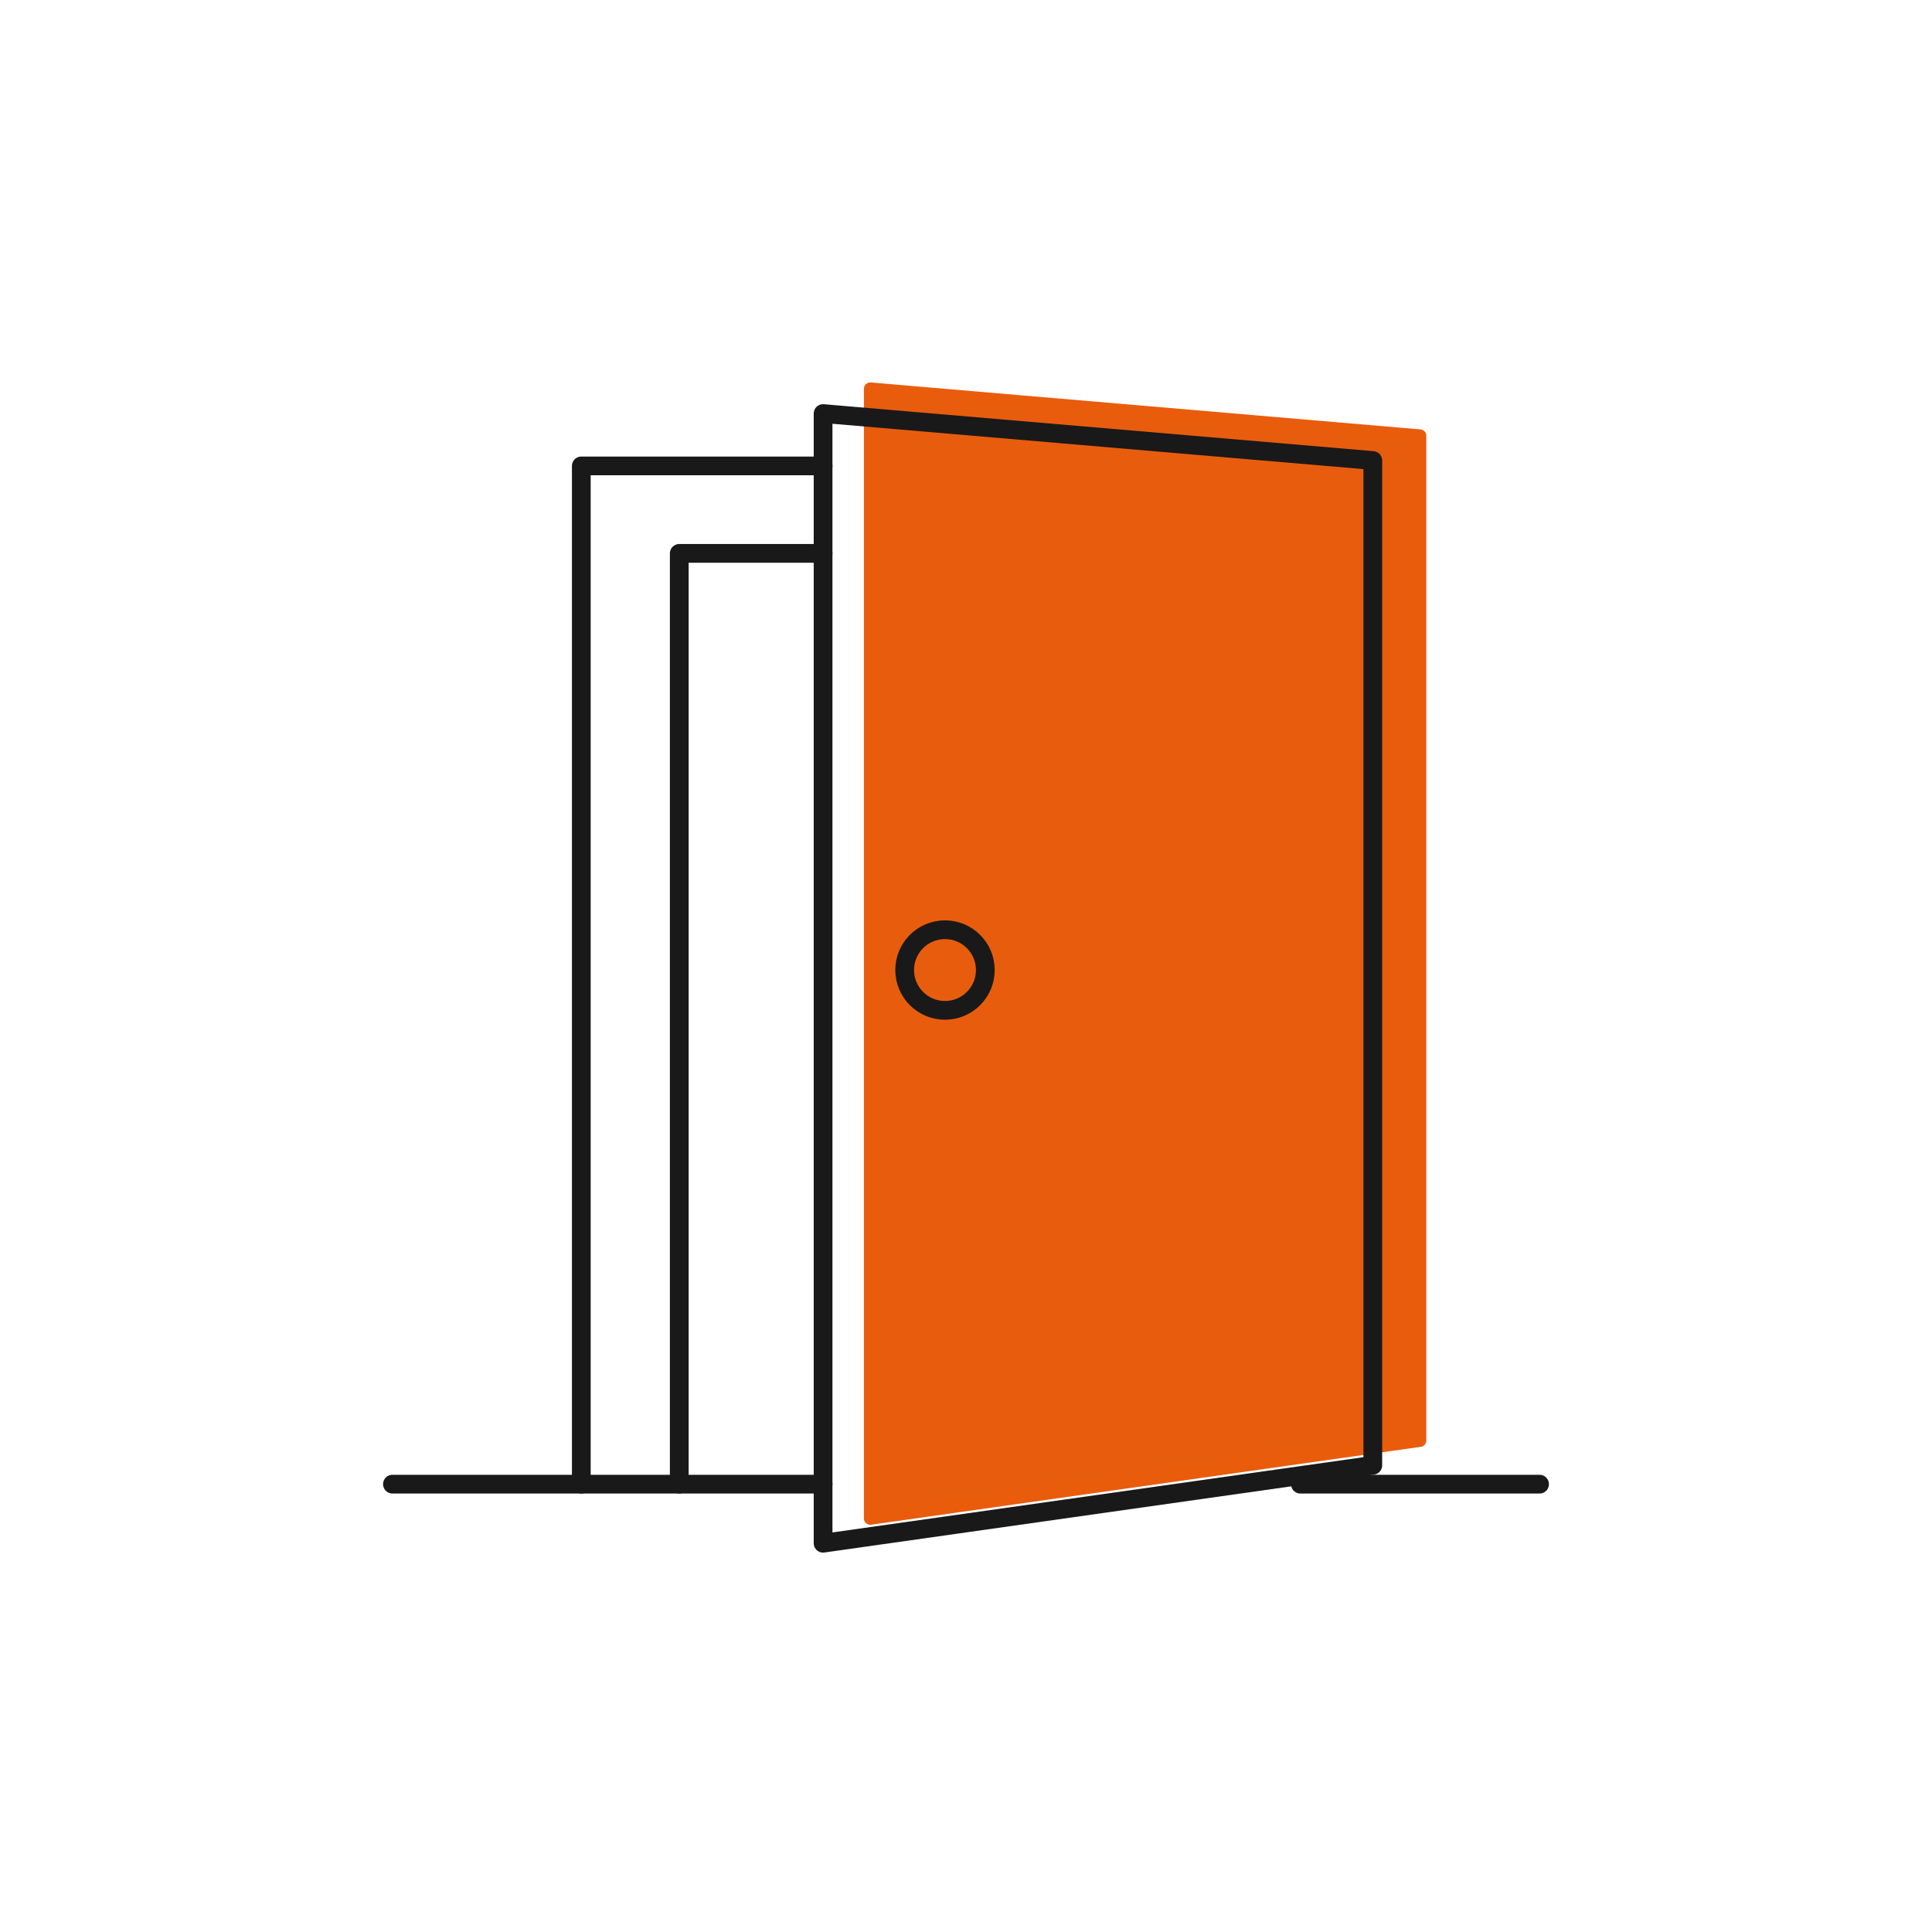
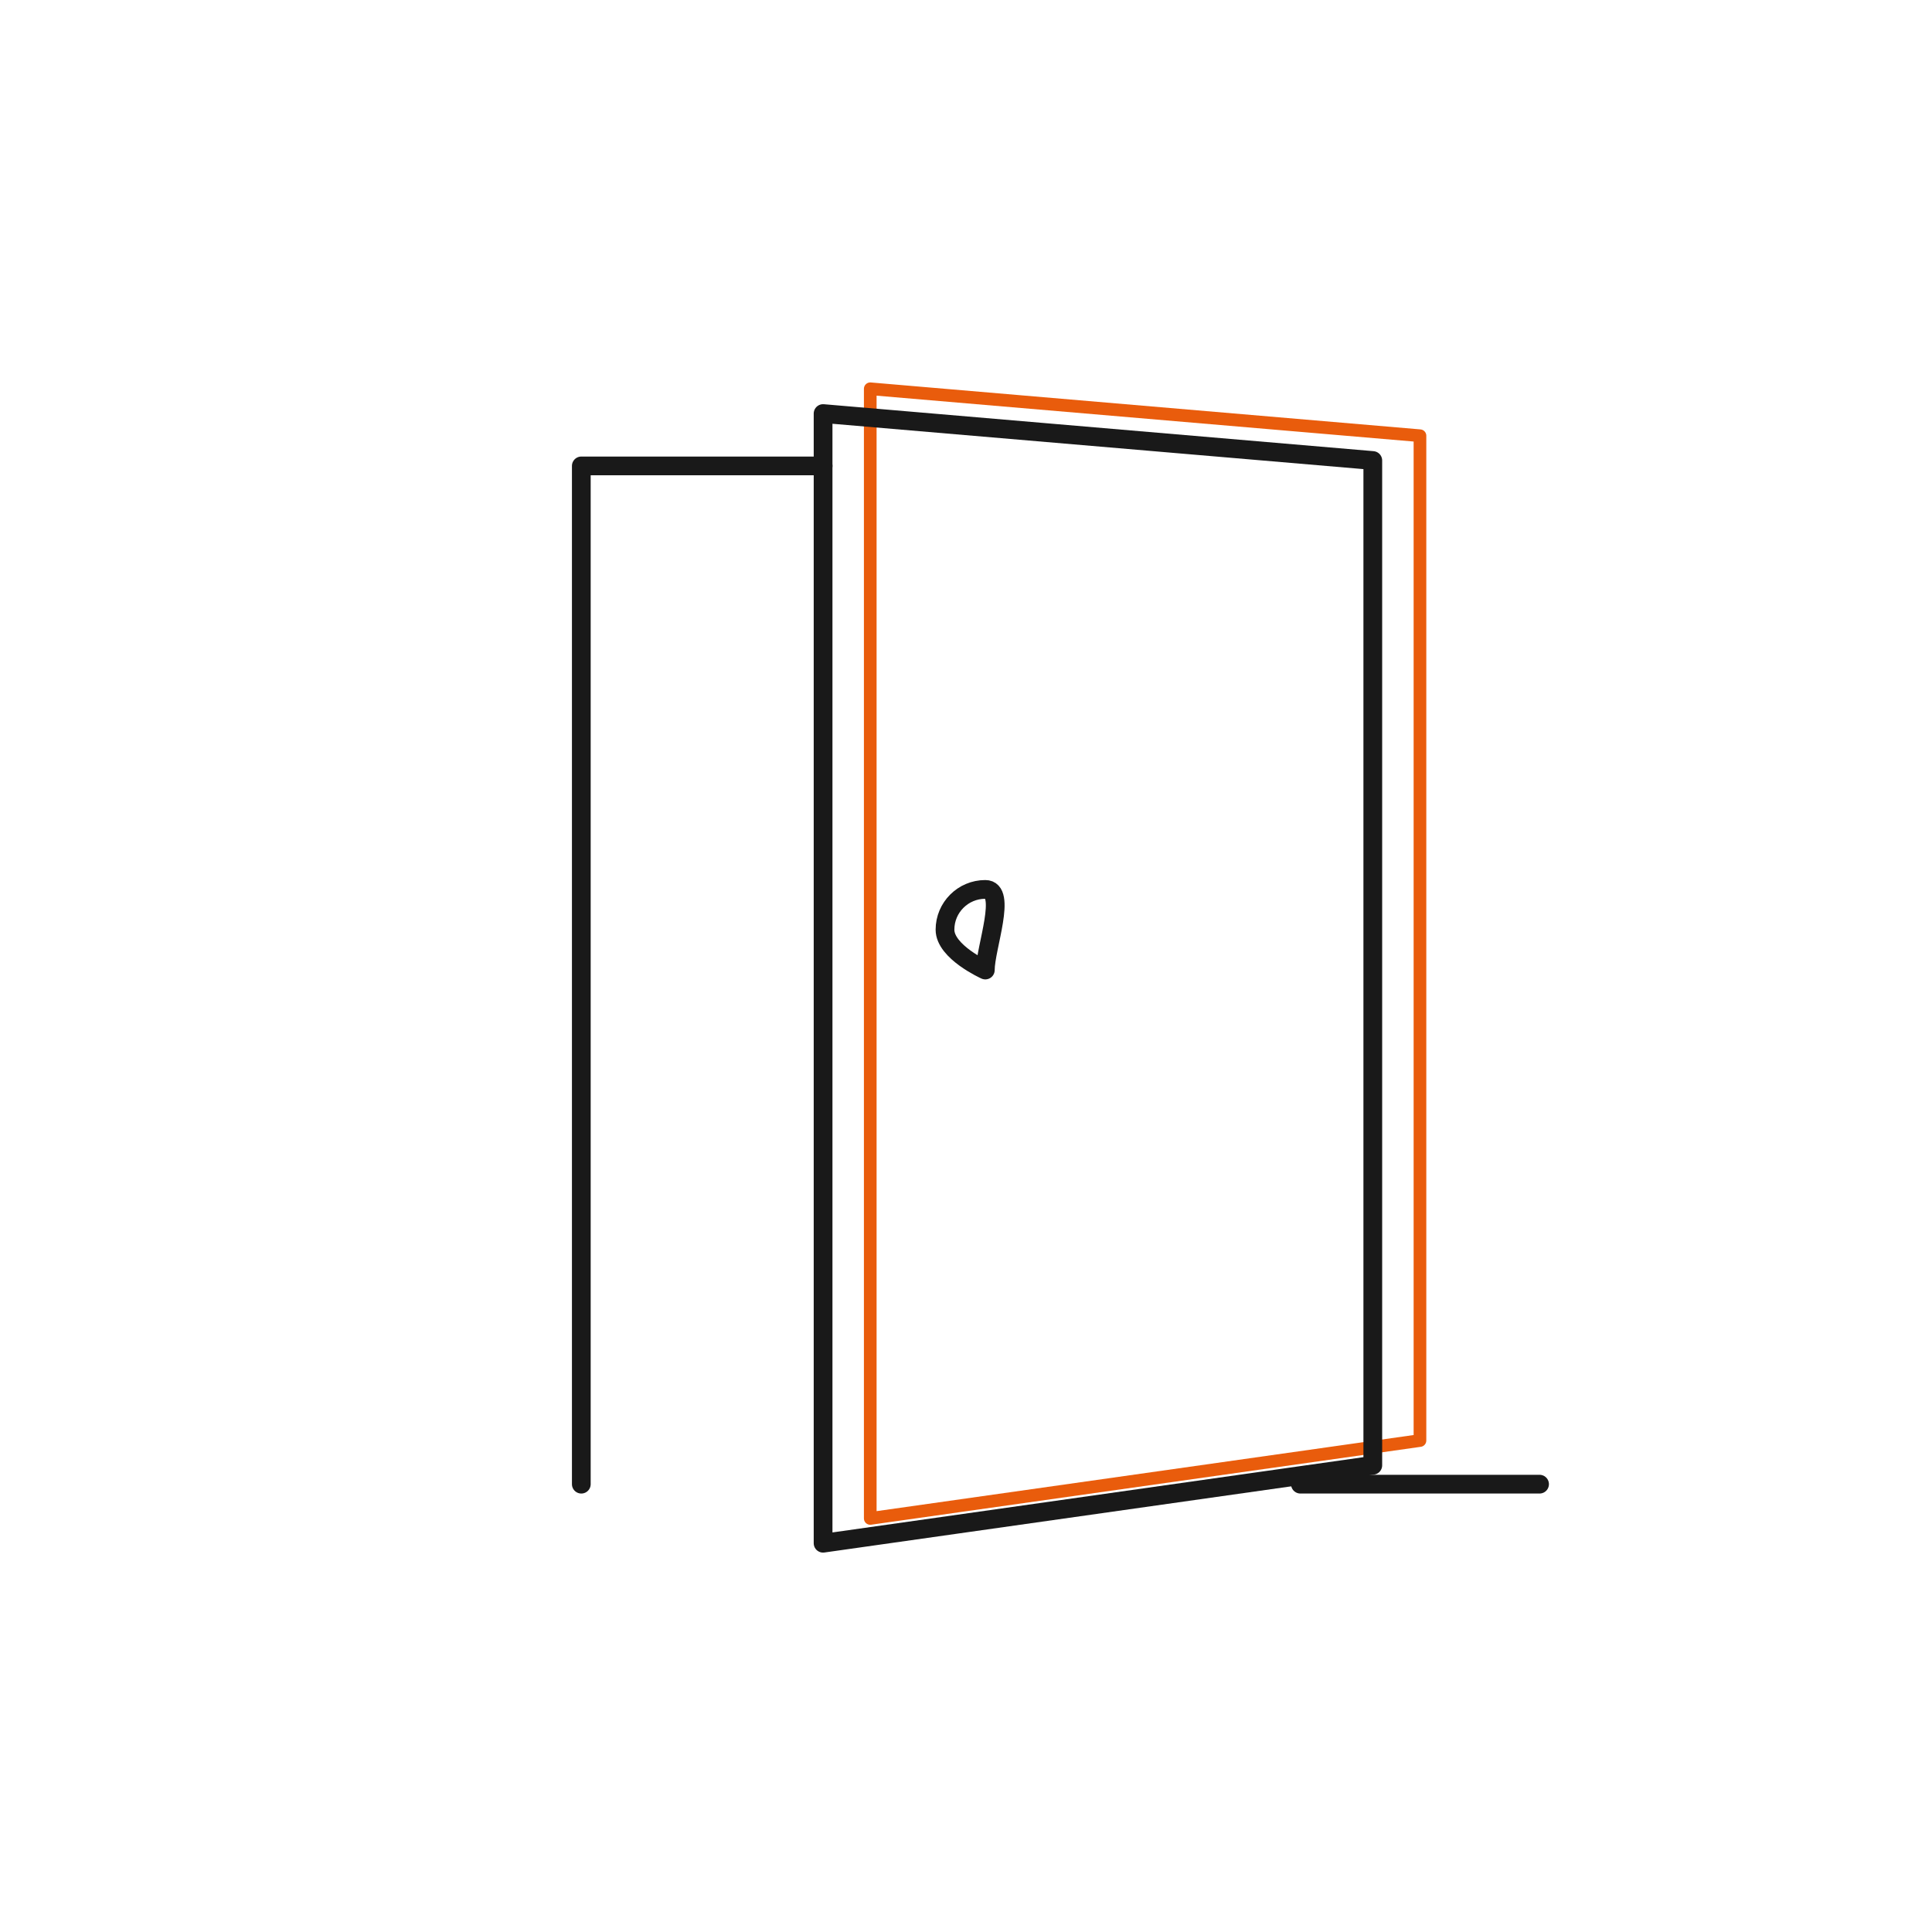
<svg xmlns="http://www.w3.org/2000/svg" version="1.1" id="Calque_1" x="0px" y="0px" viewBox="0 0 70 70" style="enable-background:new 0 0 70 70;" xml:space="preserve">
  <g>
    <line style="fill:none;stroke:#191919;stroke-width:0.679;stroke-linecap:round;stroke-linejoin:round;stroke-miterlimit:10;" x1="55.781" y1="53.774" x2="47.116" y2="53.774" />
-     <polygon style="fill:#E85D0D;" points="31.531,55.016 51.448,52.193 51.448,15.787 31.531,14.086 " />
    <polygon style="fill:none;stroke:#E95C0C;stroke-width:0.459;stroke-linejoin:round;stroke-miterlimit:10;" points="31.531,55.016 51.448,52.193 51.448,15.787 31.531,14.086 " />
-     <line style="fill:none;stroke:#191919;stroke-width:0.679;stroke-linecap:round;stroke-linejoin:round;stroke-miterlimit:10;" x1="14.219" y1="53.774" x2="29.823" y2="53.774" />
    <polygon style="fill:none;stroke:#191919;stroke-width:0.679;stroke-linecap:round;stroke-linejoin:round;stroke-miterlimit:10;" points=" 29.822,55.914 49.739,53.091 49.739,16.685 29.822,14.984 " />
-     <path style="fill:none;stroke:#191919;stroke-width:0.679;stroke-linecap:round;stroke-linejoin:round;stroke-miterlimit:10;" d=" M35.7,35.146c0,0.807-0.654,1.461-1.461,1.461s-1.461-0.654-1.461-1.461c0-0.807,0.654-1.46,1.461-1.46S35.7,34.339,35.7,35.146z" />
-     <polyline style="fill:none;stroke:#191919;stroke-width:0.679;stroke-linecap:round;stroke-linejoin:round;stroke-miterlimit:10;" points=" 29.822,20.05 24.611,20.05 24.611,53.774 " />
+     <path style="fill:none;stroke:#191919;stroke-width:0.679;stroke-linecap:round;stroke-linejoin:round;stroke-miterlimit:10;" d=" M35.7,35.146s-1.461-0.654-1.461-1.461c0-0.807,0.654-1.46,1.461-1.46S35.7,34.339,35.7,35.146z" />
    <polyline style="fill:none;stroke:#191919;stroke-width:0.679;stroke-linecap:round;stroke-linejoin:round;stroke-miterlimit:10;" points=" 21.062,53.774 21.062,16.881 29.823,16.881 " />
  </g>
</svg>